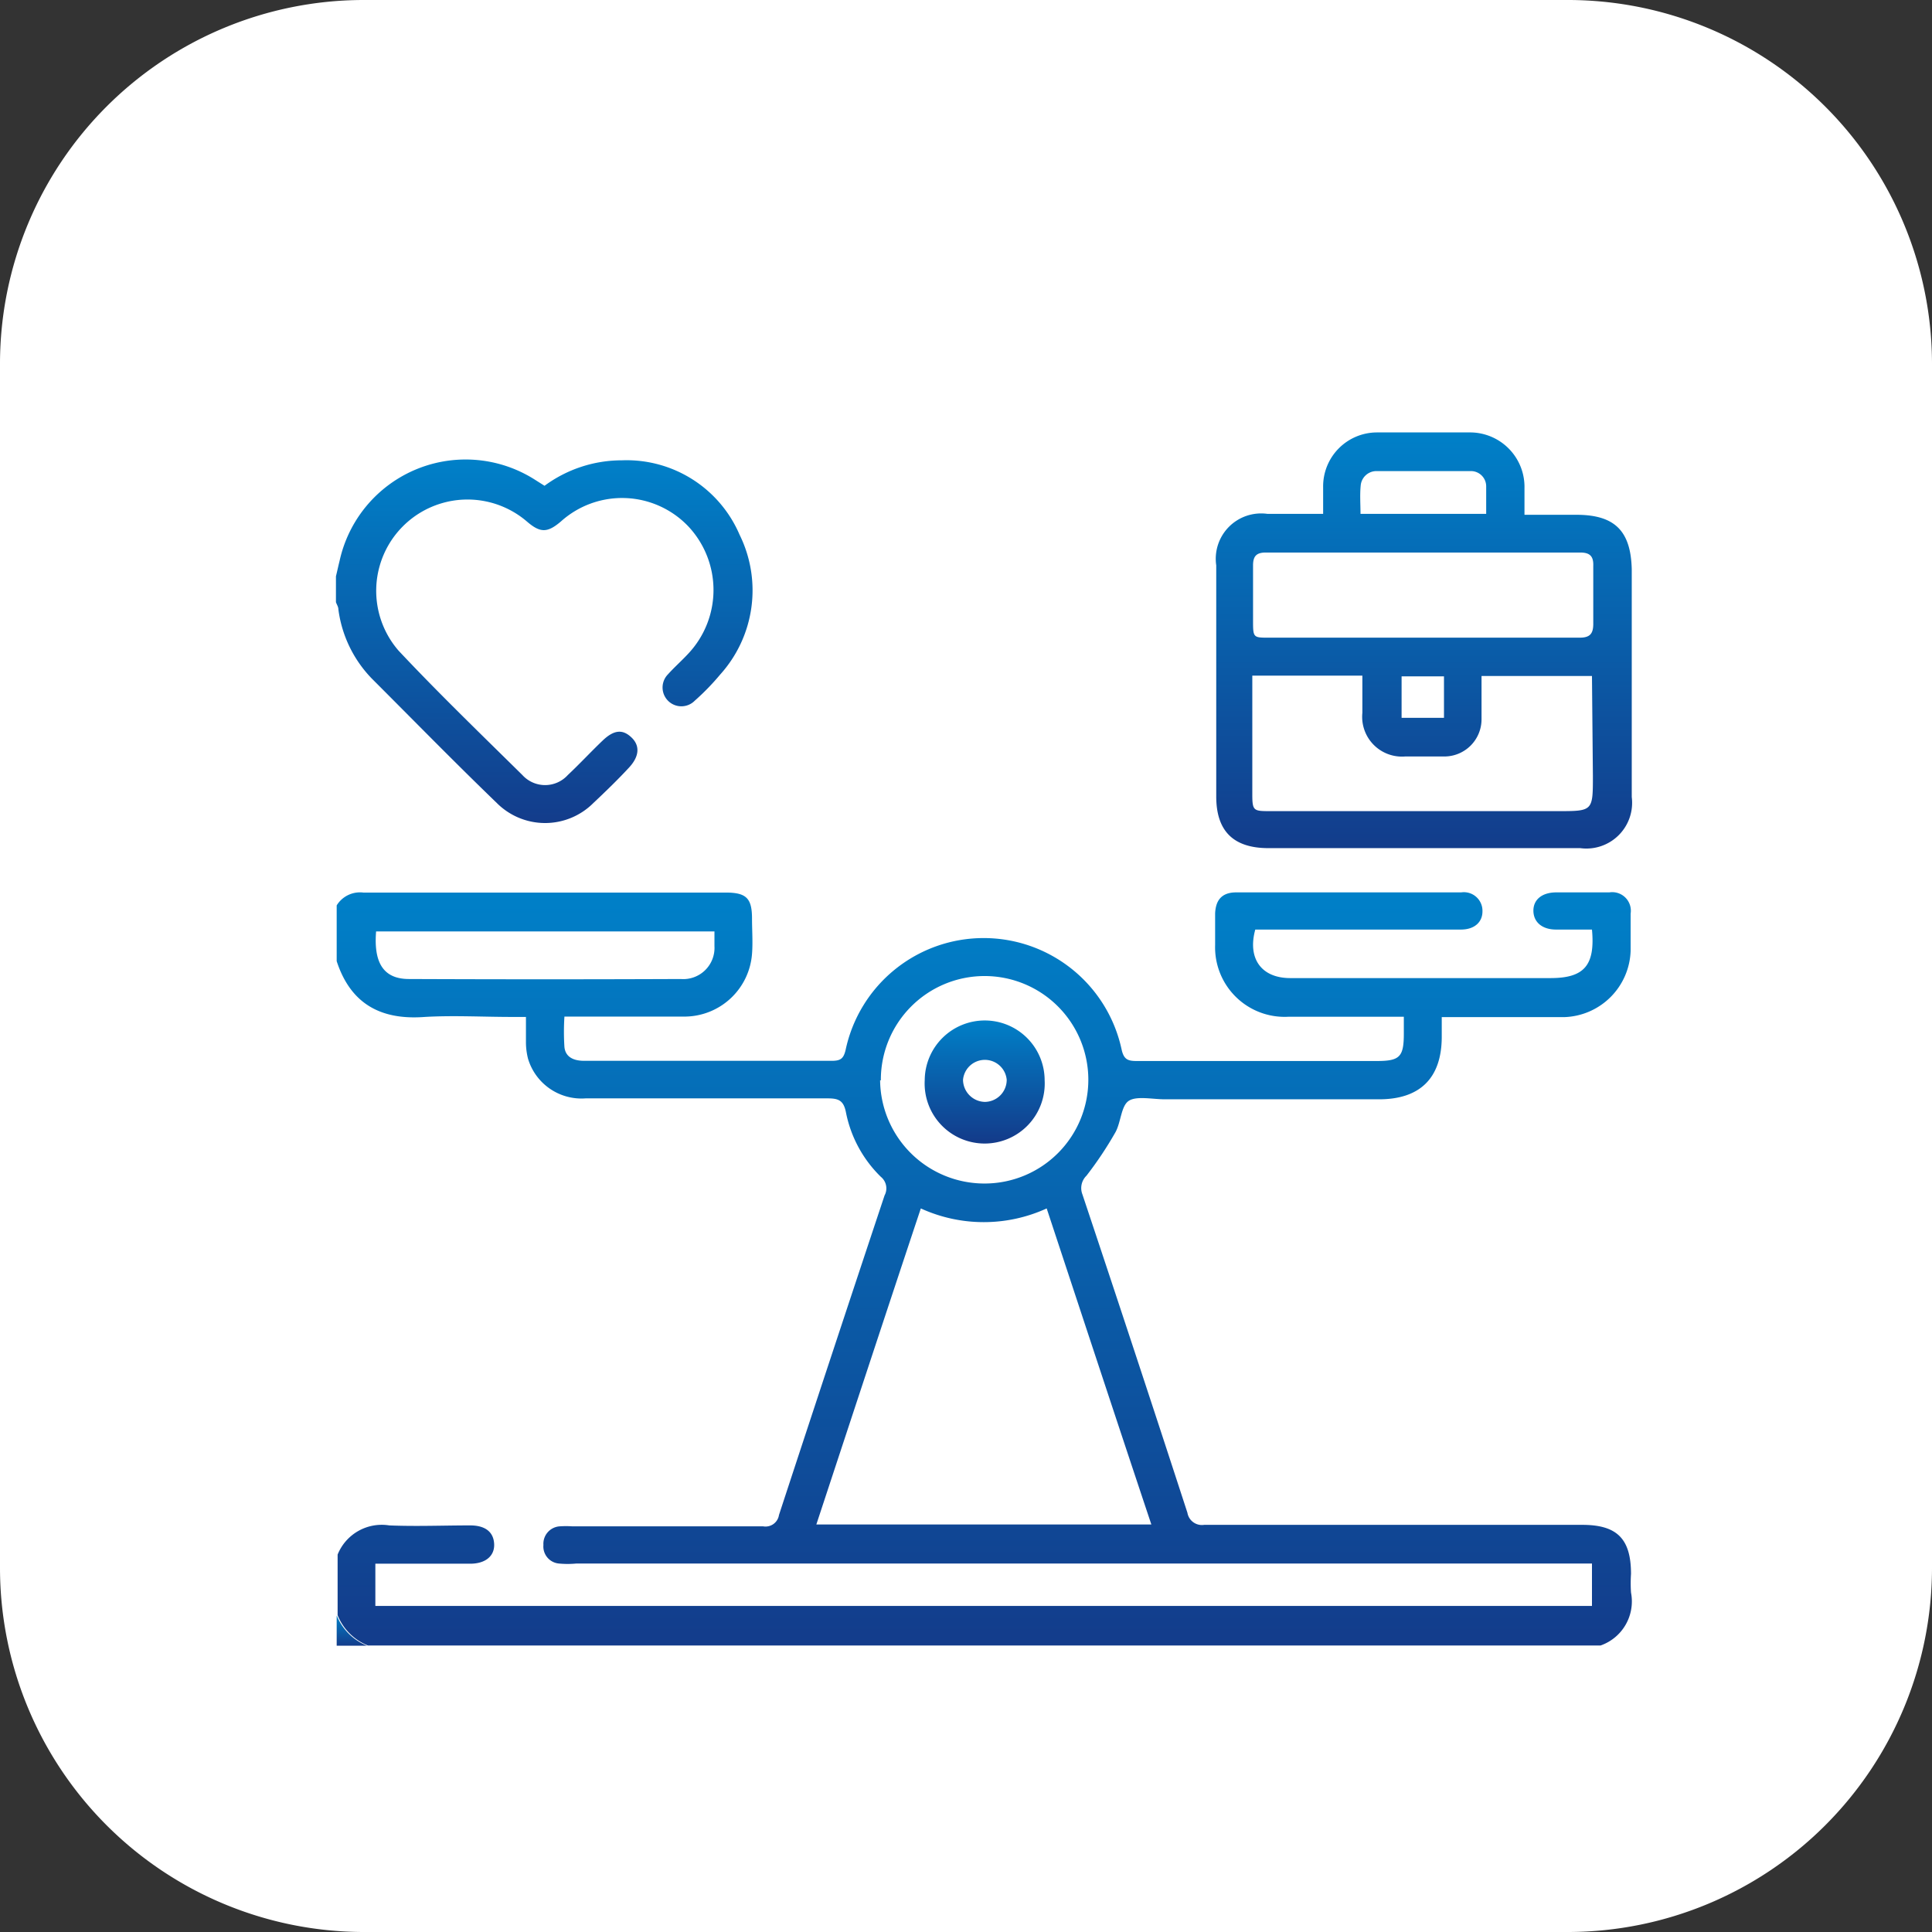
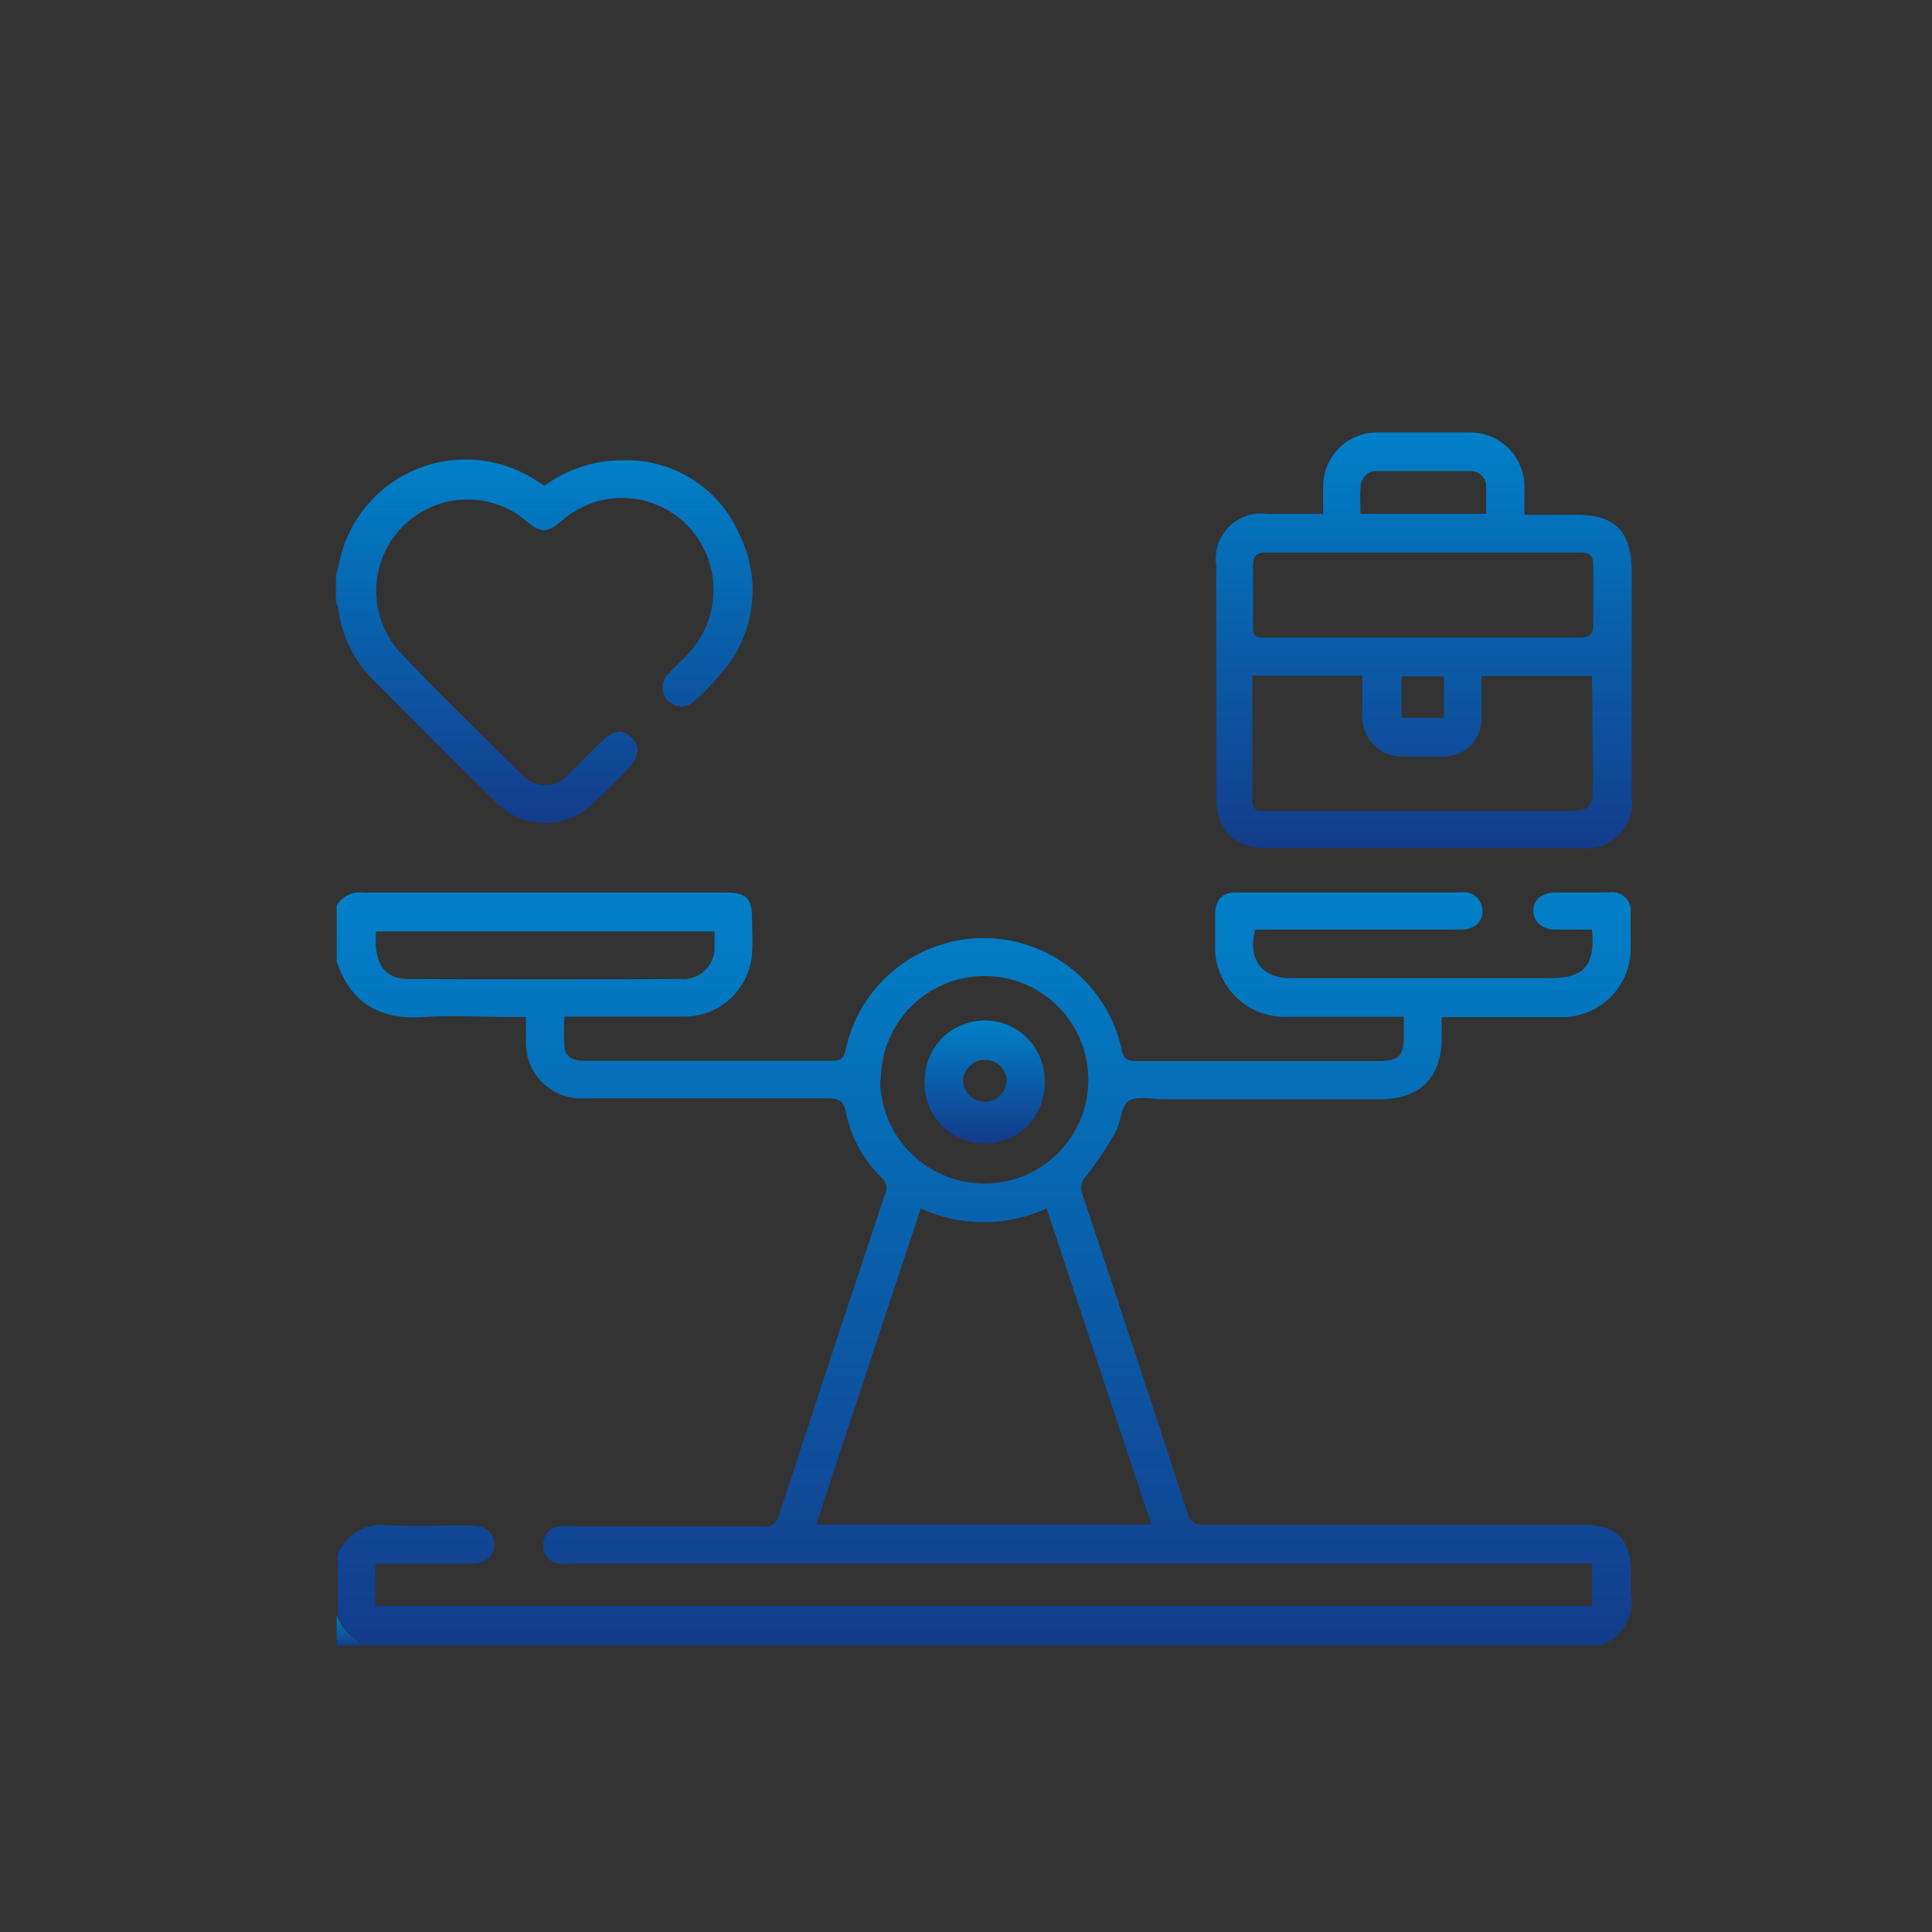
<svg xmlns="http://www.w3.org/2000/svg" xmlns:xlink="http://www.w3.org/1999/xlink" viewBox="0 0 103.92 103.92">
  <rect x="0" y="0" width="103.92" height="103.92" fill="#333333" stroke="none" />
  <defs>
    <linearGradient id="a" data-name="Unbenannter Verlauf 17" x1="52.93" y1="48.01" x2="52.93" y2="88.52" gradientUnits="userSpaceOnUse">
      <stop offset="0" stop-color="#0080c8" />
      <stop offset="1" stop-color="#133c8b" />
    </linearGradient>
    <linearGradient id="b" x1="29.29" y1="24.74" x2="29.29" y2="44.24" xlink:href="#a" />
    <linearGradient id="c" x1="18.93" y1="86.89" x2="18.93" y2="88.52" xlink:href="#a" />
    <linearGradient id="d" x1="76.54" y1="23.27" x2="76.54" y2="45.67" xlink:href="#a" />
    <linearGradient id="e" x1="52.92" y1="54.89" x2="52.92" y2="61.32" xlink:href="#a" />
  </defs>
  <g>
-     <path d="M19.5,0H84.39a19.59,19.59,0,0,1,19.53,19.51V84.38a19.6,19.6,0,0,1-19.53,19.54H19.5A19.59,19.59,0,0,1,0,84.38V19.51A19.57,19.57,0,0,1,19.5,0Z" style="fill: #fff" />
    <g>
      <path d="M87.73,85.66a7.55,7.55,0,0,1,0-1c0-1.89-.75-2.64-2.62-2.64H64.77a.79.79,0,0,1-.9-.65q-2.79-8.57-5.65-17.13a.93.93,0,0,1,.22-1A19.8,19.8,0,0,0,60,60.9c.3-.55.3-1.42.72-1.69s1.27-.08,1.93-.08H74.18c2.21,0,3.36-1.15,3.37-3.34V54.71h.8c1.93,0,3.86,0,5.78,0a3.69,3.69,0,0,0,3.58-3.57c0-.65,0-1.31,0-2A1,1,0,0,0,86.57,48q-1.42,0-2.85,0c-.79,0-1.25.4-1.24,1s.47,1,1.22,1h1.93c.18,1.93-.42,2.61-2.23,2.61h-14c-1.55,0-2.31-1.05-1.88-2.61H78.58c.74,0,1.17-.41,1.16-1a1,1,0,0,0-1.14-1q-6.06,0-12.1,0c-.75,0-1.11.38-1.14,1.14,0,.57,0,1.13,0,1.7a3.74,3.74,0,0,0,3.94,3.85h6.21v.91c0,1.25-.22,1.47-1.45,1.47-4.31,0-8.61,0-12.92,0-.46,0-.69-.07-.81-.62a7.59,7.59,0,0,0-14.84,0c-.11.49-.27.61-.75.61-3.19,0-6.39,0-9.58,0H31.42c-.52,0-1-.17-1.06-.74a12.75,12.75,0,0,1,0-1.64h.83c1.9,0,3.8,0,5.71,0a3.65,3.65,0,0,0,3.55-3.37c.05-.63,0-1.27,0-1.9,0-1.1-.31-1.4-1.42-1.4H19.54a1.47,1.47,0,0,0-1.43.69v3c.75,2.3,2.38,3.18,4.74,3,1.55-.09,3.12,0,4.68,0,.24,0,.48,0,.76,0,0,.51,0,.94,0,1.37a3.64,3.64,0,0,0,.11.87,3,3,0,0,0,3.1,2.14c4.35,0,8.7,0,13,0,.58,0,.87.09,1,.74a6.63,6.63,0,0,0,1.88,3.48.8.8,0,0,1,.2,1q-2.86,8.59-5.68,17.19a.73.73,0,0,1-.85.61c-3.42,0-6.85,0-10.27,0a5,5,0,0,0-.67,0,.94.94,0,0,0-.88,1,.92.92,0,0,0,.83,1,4.94,4.94,0,0,0,.94,0H84.73c.31,0,.61,0,.9,0v2.28H20.19V84.11H21c1.43,0,2.86,0,4.29,0,.83,0,1.32-.42,1.29-1.06s-.47-1-1.29-1c-1.45,0-2.9.06-4.35,0a2.56,2.56,0,0,0-2.78,1.57v3.26a2.93,2.93,0,0,0,1.63,1.63H86.09A2.51,2.51,0,0,0,87.73,85.66ZM22,52.66c-1.35,0-1.91-.84-1.77-2.56H38.43c0,.3,0,.55,0,.79a1.68,1.68,0,0,1-1.81,1.77Q29.29,52.69,22,52.66Zm25.38,5.45a5.58,5.58,0,1,1,5.59,5.55A5.61,5.61,0,0,1,47.34,58.11ZM43.91,82c1.87-5.67,3.73-11.33,5.62-17a8.14,8.14,0,0,0,6.77,0c1.87,5.66,3.73,11.31,5.63,17Z" style="fill: url(#a)" />
      <path d="M38.74,36.28a13,13,0,0,1-1.37,1.41,1,1,0,1,1-1.44-1.42c.35-.39.74-.73,1.1-1.12a5,5,0,0,0,0-6.83,4.92,4.92,0,0,0-6.86-.27c-.73.62-1.11.62-1.83,0A4.91,4.91,0,0,0,21.44,35c2.15,2.29,4.42,4.48,6.66,6.69a1.65,1.65,0,0,0,2.44,0c.64-.6,1.24-1.25,1.88-1.86s1.1-.59,1.55-.16.43,1-.12,1.6-1.27,1.3-1.93,1.92a3.67,3.67,0,0,1-5.2,0C24.45,41,22.24,38.74,20,36.5a6.56,6.56,0,0,1-1.8-3.73c0-.13-.09-.26-.13-.38V31c.07-.29.13-.57.2-.85A6.94,6.94,0,0,1,28.8,25.82l.49.31a7,7,0,0,1,4.16-1.37,6.61,6.61,0,0,1,6.33,4A6.76,6.76,0,0,1,38.74,36.28Z" style="fill: url(#b)" />
      <path d="M18.11,86.89a2.93,2.93,0,0,0,1.63,1.63H18.11Z" style="fill: url(#c)" />
      <path d="M84.79,27.69H82c0-.54,0-1,0-1.43a2.93,2.93,0,0,0-2.87-3c-1.7,0-3.4,0-5.09,0a2.9,2.9,0,0,0-2.87,2.94c0,.45,0,.89,0,1.44-1.08,0-2,0-3,0a2.44,2.44,0,0,0-2.75,2.77q0,6.21,0,12.43c0,1.87.93,2.78,2.81,2.78H85a2.46,2.46,0,0,0,2.77-2.75V30.62C87.72,28.56,86.86,27.69,84.79,27.69Zm-11.6-1.57a.85.85,0,0,1,.89-.78c1.65,0,3.3,0,5,0a.82.82,0,0,1,.86.8c0,.48,0,1,0,1.5H73.18C73.18,27.14,73.14,26.62,73.19,26.12ZM85.68,41.73c0,1.9,0,1.9-1.89,1.9H68.36c-.94,0-1,0-1-.93,0-1.88,0-3.76,0-5.64v-.72h5.92c0,.69,0,1.36,0,2a2.14,2.14,0,0,0,2.3,2.35c.7,0,1.41,0,2.11,0a2,2,0,0,0,2-2c0-.76,0-1.53,0-2.33h5.94ZM75.39,38.61V36.38h2.28v2.23Zm9.53-4.31c-2.79,0-5.58,0-8.36,0h-8.3c-.84,0-.86,0-.86-.89s0-2,0-3c0-.49.18-.69.68-.69q8.46,0,16.92,0c.53,0,.72.21.7.73q0,1.53,0,3.06C85.71,34.1,85.52,34.31,84.92,34.3Z" style="fill: url(#d)" />
      <path d="M53,54.89a3.23,3.23,0,0,0-3.26,3.21,3.23,3.23,0,1,0,6.45,0A3.22,3.22,0,0,0,53,54.89Zm0,4.38a1.2,1.2,0,0,1-1.2-1.19,1.18,1.18,0,0,1,2.35,0A1.19,1.19,0,0,1,52.94,59.27Z" style="fill: url(#e)" />
    </g>
  </g>
</svg>